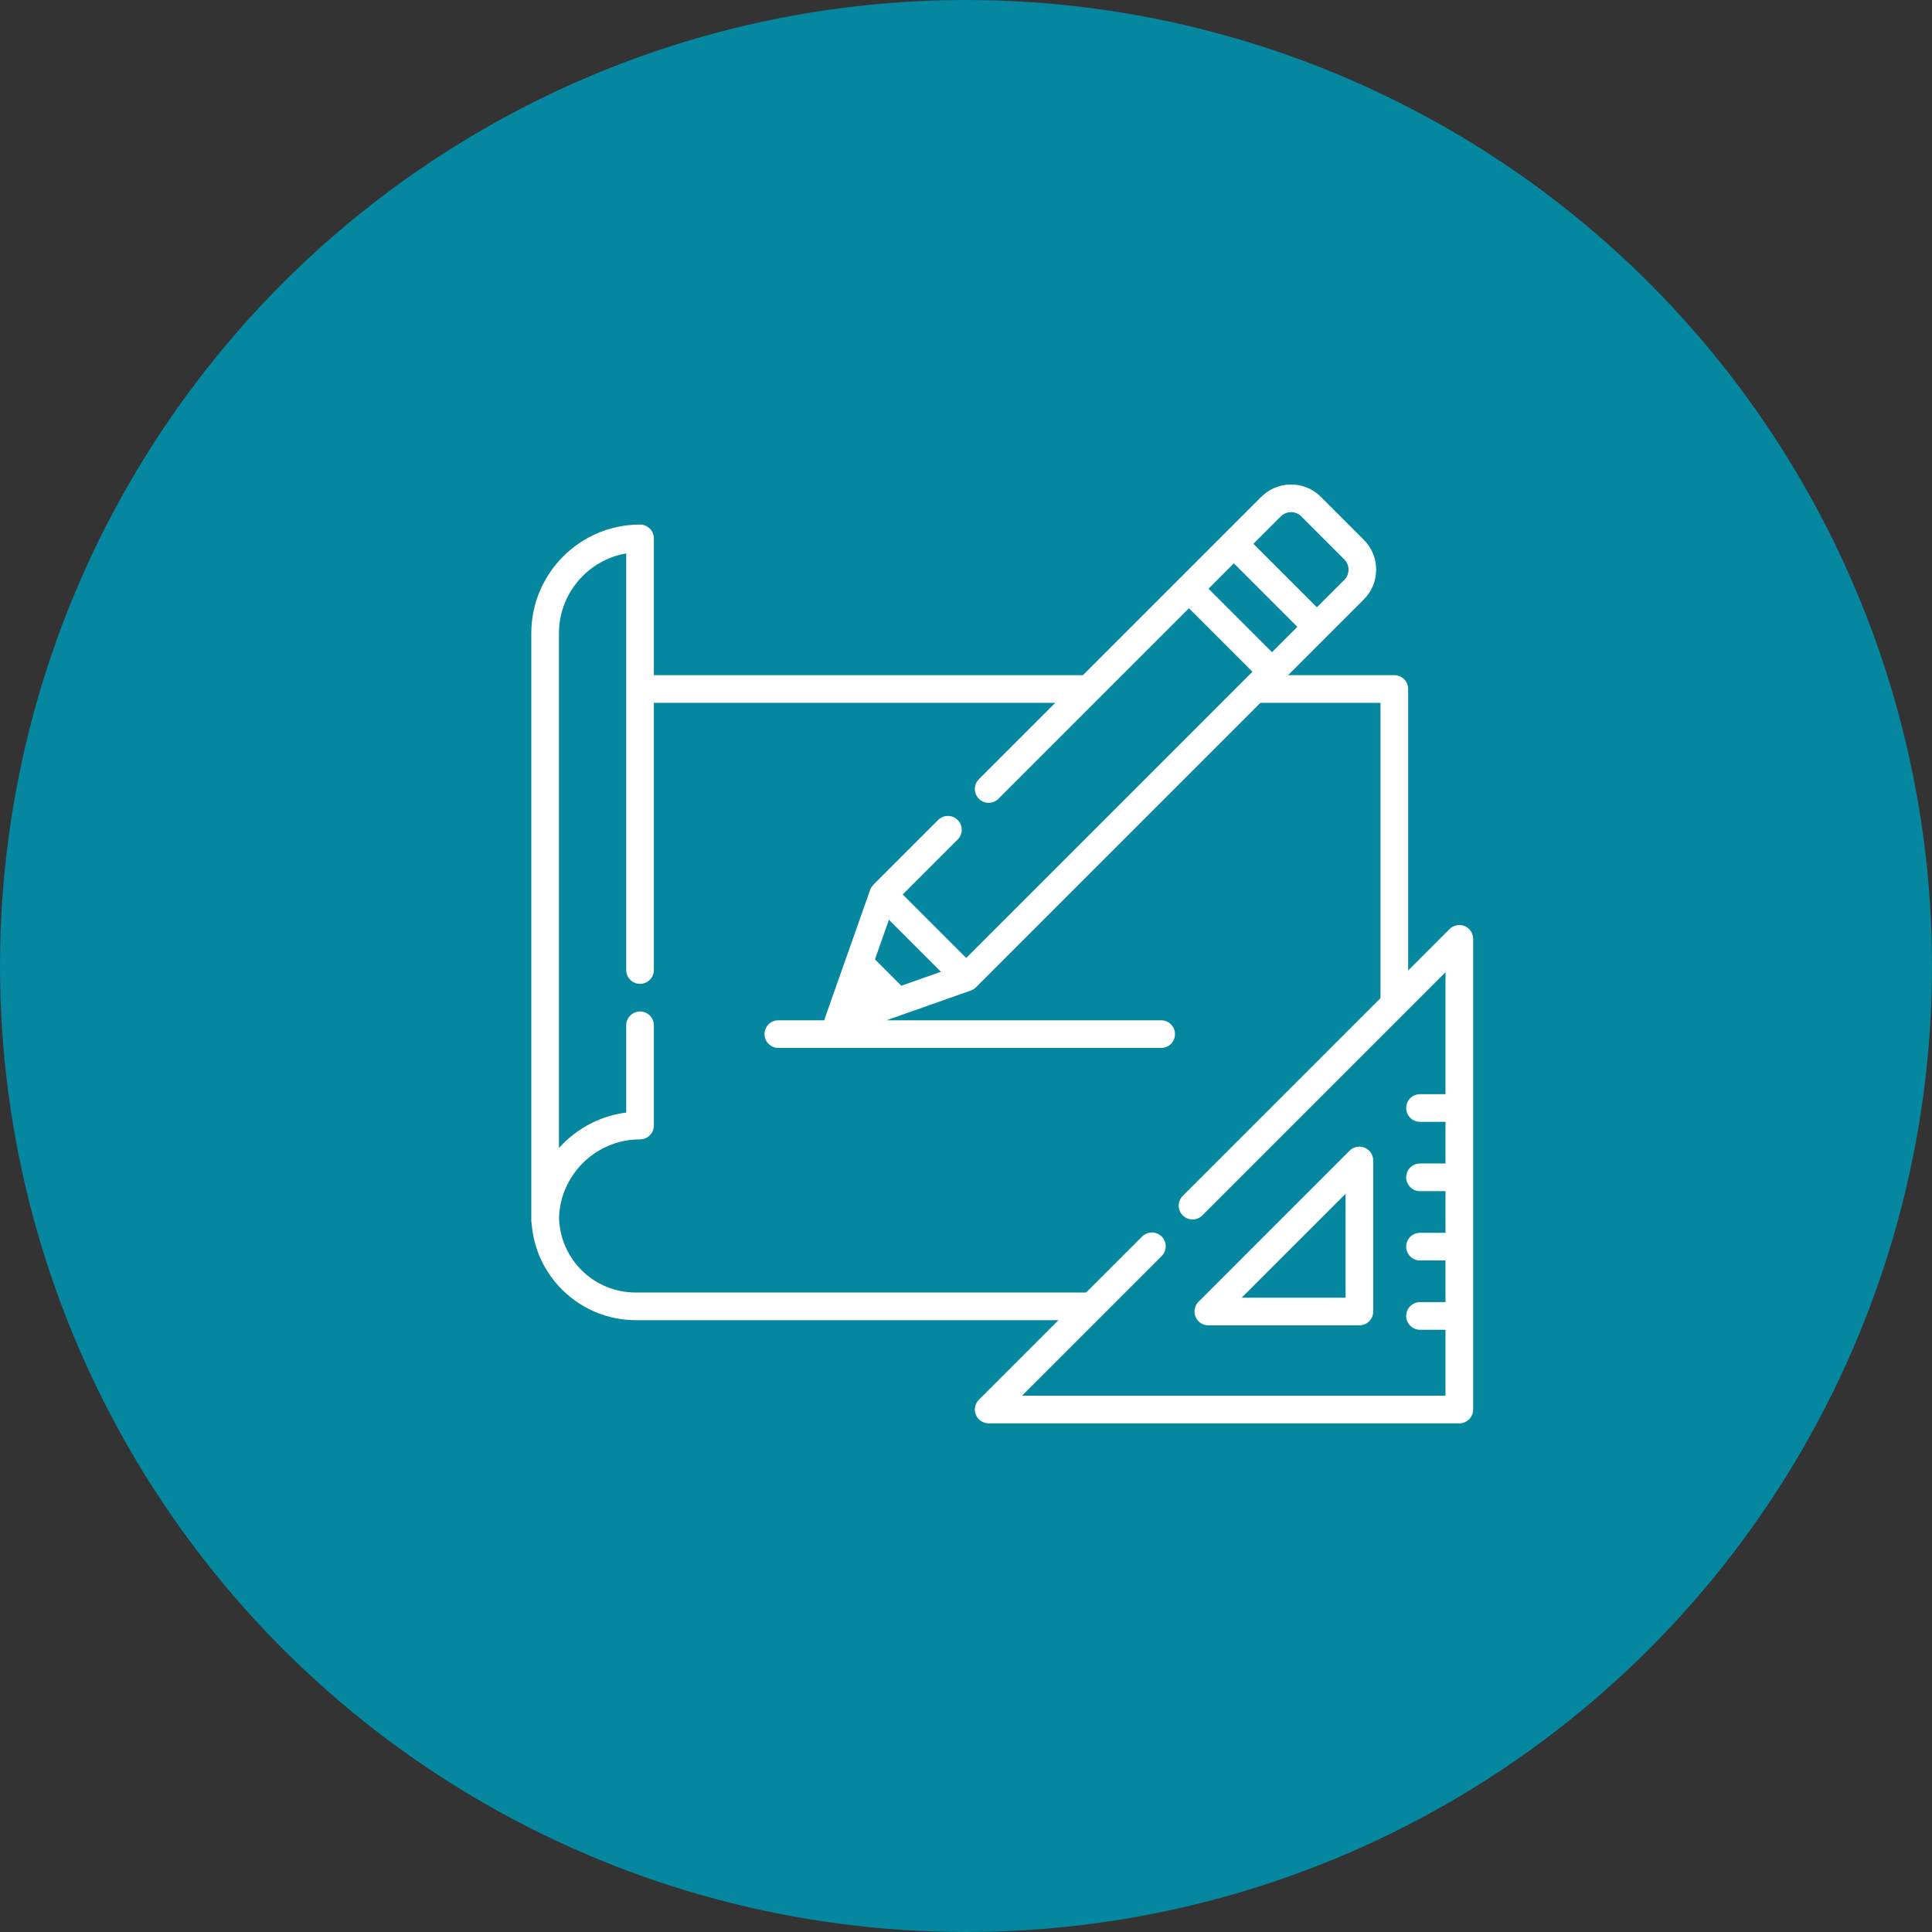
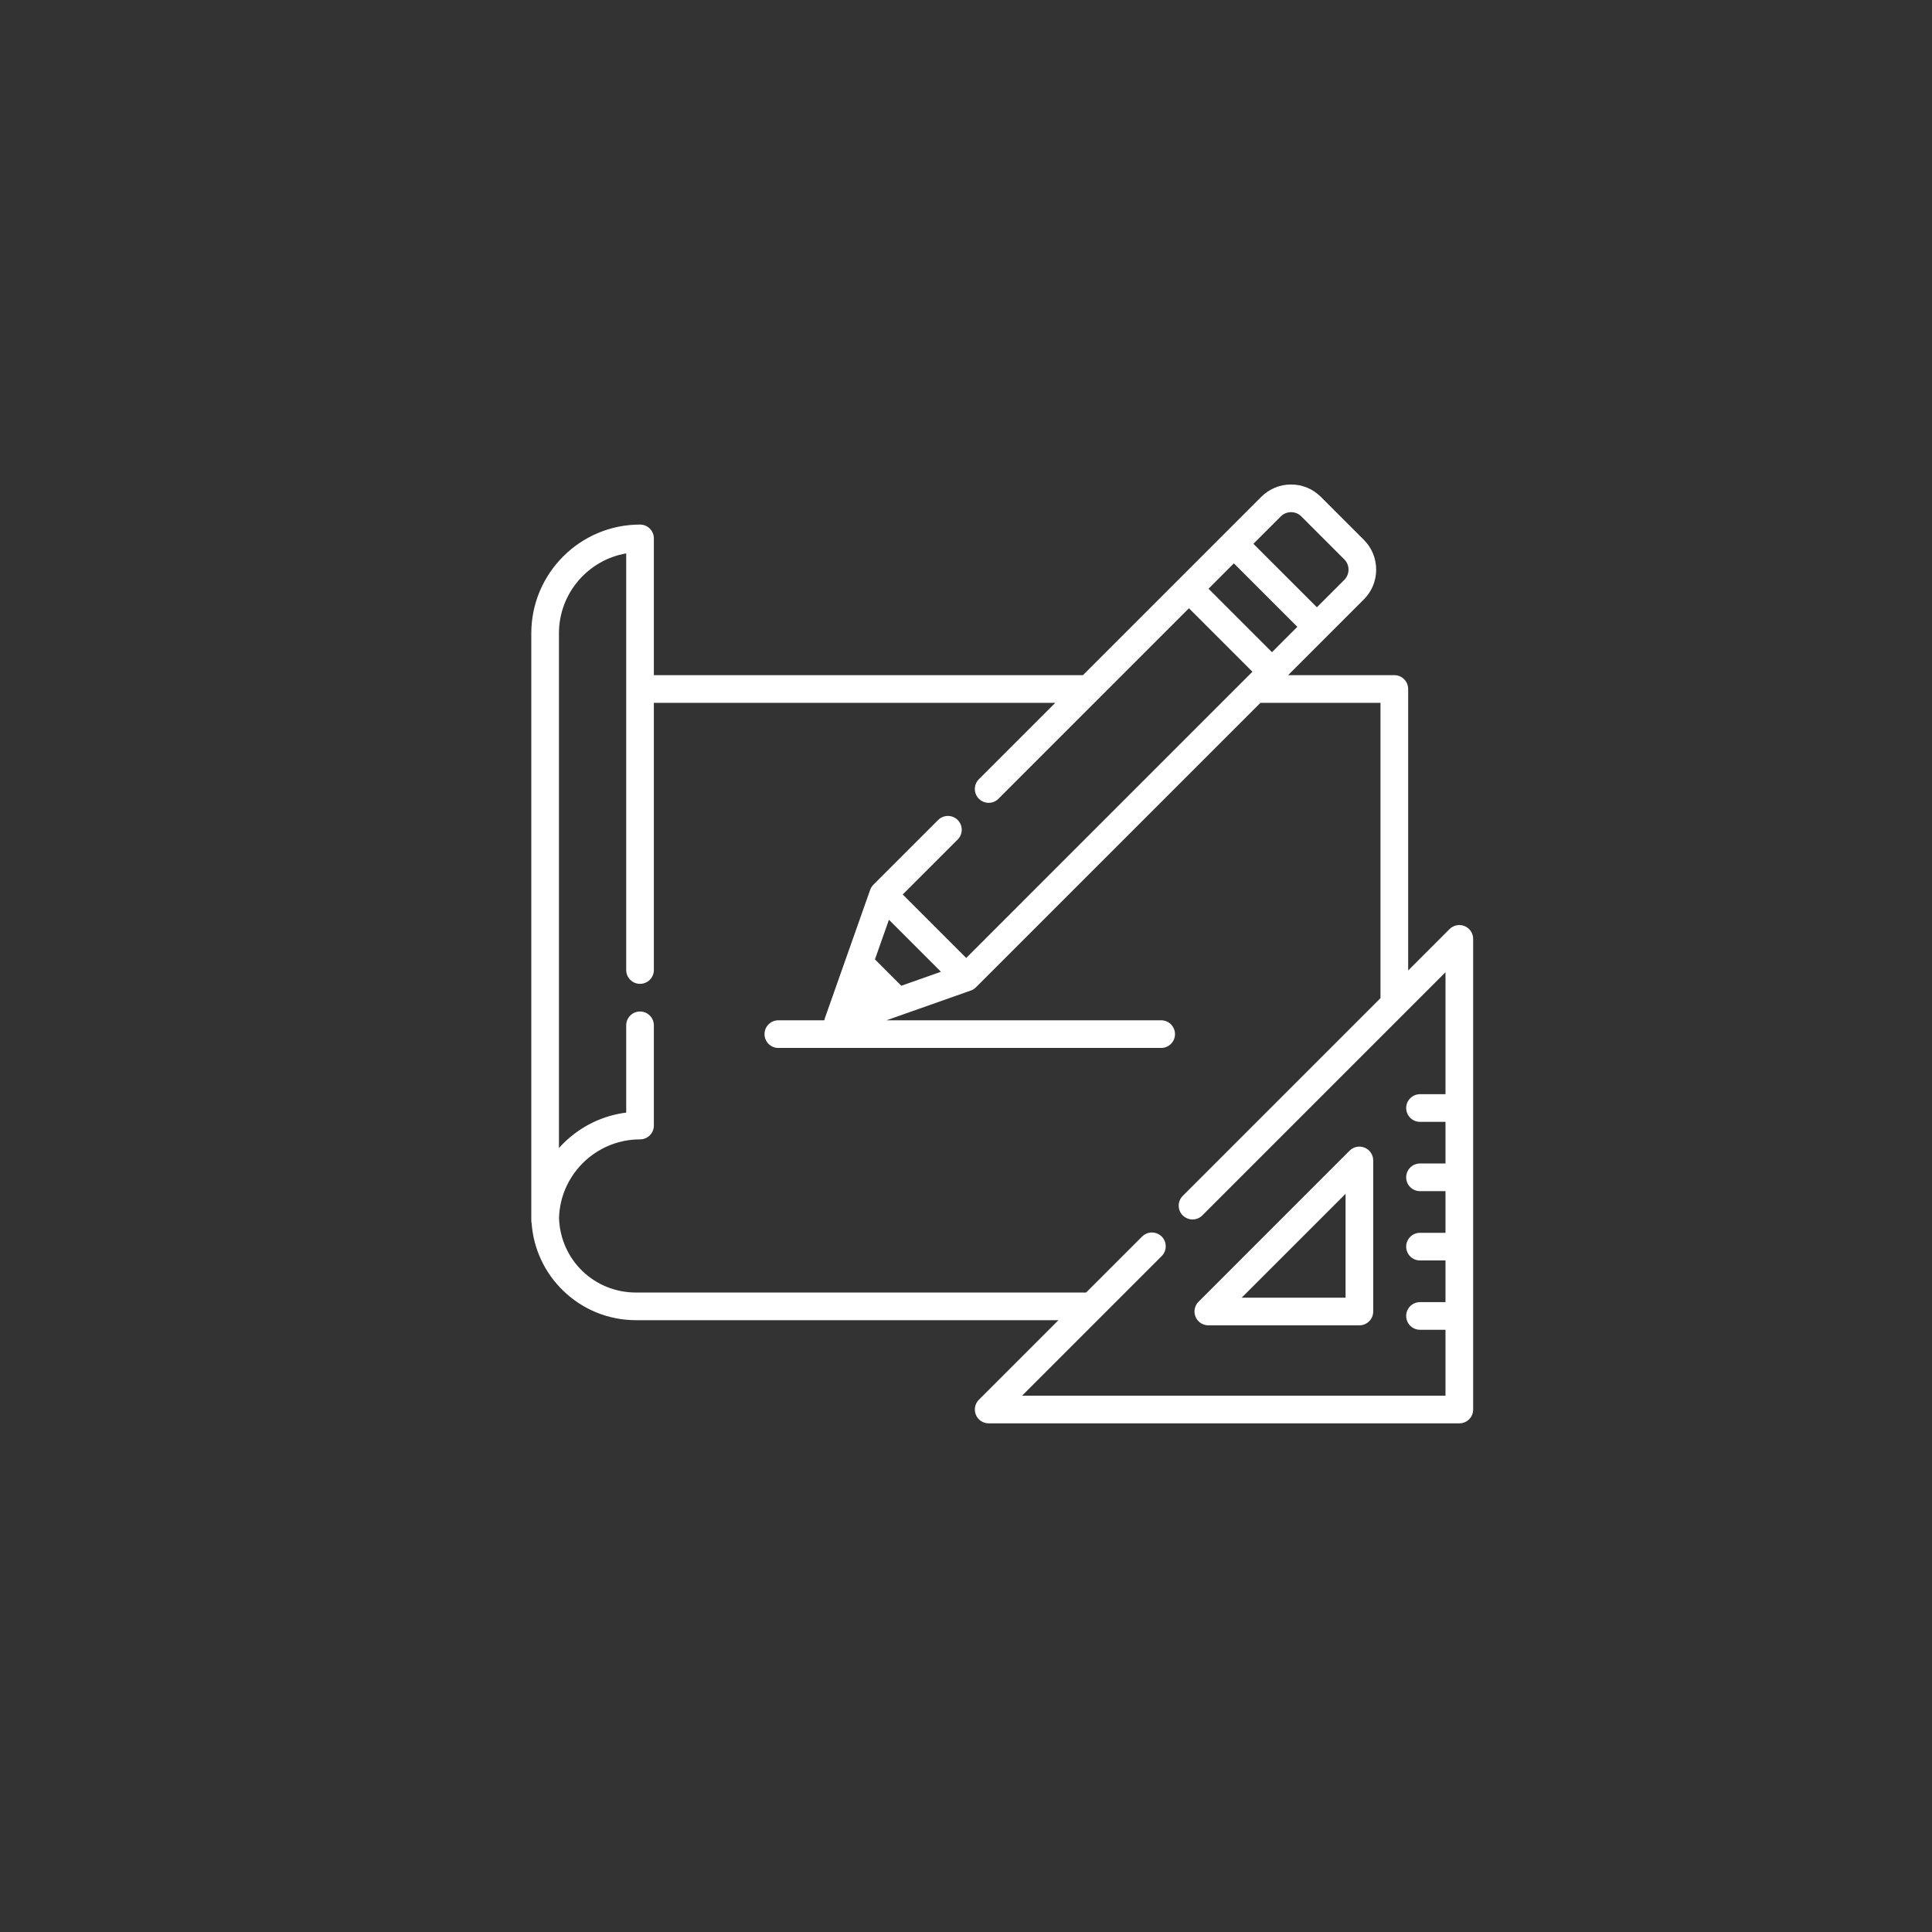
<svg xmlns="http://www.w3.org/2000/svg" width="80" height="80" viewBox="0 0 80 80" fill="none">
  <rect x="0" y="0" width="80" height="80" fill="#333333" stroke="none" />
-   <circle cx="40" cy="40" r="40" fill="#04879F" />
  <g clip-path="url(#clip0_6859_5669)">
    <path d="M56.508 47.522C56.294 47.434 56.048 47.483 55.884 47.646L49.629 53.902C49.465 54.066 49.416 54.312 49.505 54.526C49.593 54.74 49.802 54.879 50.033 54.879H56.289C56.605 54.879 56.862 54.623 56.862 54.307V48.051C56.861 47.819 56.722 47.611 56.508 47.522ZM51.415 53.734L55.717 49.433V53.734H51.415Z" fill="white" />
    <path d="M60.647 38.347C60.433 38.259 60.187 38.308 60.023 38.471L58.309 40.186V28.529C58.309 28.213 58.052 27.957 57.736 27.957H53.338L54.934 26.36C54.935 26.36 54.935 26.36 54.935 26.359L56.473 24.821C56.803 24.491 56.984 24.053 56.984 23.587C56.984 23.121 56.803 22.682 56.473 22.352L54.694 20.574C54.365 20.244 53.926 20.062 53.46 20.062C52.994 20.062 52.556 20.244 52.226 20.574L50.687 22.113L48.827 23.973L44.843 27.957H27.075V22.294C27.075 21.977 26.818 21.721 26.502 21.721C24.02 21.721 22 23.741 22 26.223V50.536C22 50.579 22.005 50.62 22.014 50.66C22.093 51.713 22.548 52.692 23.31 53.435C24.124 54.229 25.199 54.666 26.336 54.666H43.828L40.534 57.96C40.37 58.124 40.321 58.37 40.41 58.584C40.498 58.798 40.707 58.938 40.939 58.938H60.428C60.744 58.938 61 58.681 61 58.365V38.876C61 38.645 60.861 38.436 60.647 38.347ZM53.036 21.383C53.27 21.149 53.651 21.149 53.885 21.383L55.664 23.162C55.898 23.396 55.898 23.777 55.664 24.012L54.53 25.146L51.901 22.518L53.036 21.383ZM51.092 23.327L53.72 25.955L52.67 27.006L50.042 24.378L51.092 23.327ZM59.855 45.308H58.799C58.483 45.308 58.227 45.565 58.227 45.881C58.227 46.197 58.483 46.453 58.799 46.453H59.855V48.178H58.799C58.483 48.178 58.227 48.434 58.227 48.751C58.227 49.067 58.483 49.323 58.799 49.323H59.855V51.048H58.799C58.483 51.048 58.227 51.304 58.227 51.62C58.227 51.937 58.483 52.193 58.799 52.193H59.855V53.918H58.799C58.483 53.918 58.227 54.174 58.227 54.49C58.227 54.806 58.483 55.063 58.799 55.063H59.855V57.793H42.321L48.103 52.011C48.326 51.787 48.326 51.425 48.103 51.201C48.077 51.176 48.049 51.153 48.02 51.134C47.798 50.981 47.491 51.003 47.293 51.201L44.973 53.521H26.336C24.6 53.521 23.203 52.166 23.148 50.433C23.151 50.324 23.159 50.216 23.173 50.109C23.173 50.109 23.173 50.108 23.173 50.108C23.18 50.057 23.187 50.007 23.196 49.956C23.197 49.951 23.198 49.945 23.199 49.939C23.207 49.895 23.216 49.85 23.226 49.806C23.229 49.794 23.232 49.781 23.234 49.769C23.243 49.731 23.252 49.694 23.262 49.657C23.268 49.637 23.274 49.617 23.279 49.597C23.288 49.568 23.297 49.539 23.306 49.51C23.315 49.481 23.325 49.453 23.335 49.425C23.342 49.405 23.349 49.385 23.356 49.365C23.37 49.328 23.385 49.291 23.4 49.254C23.404 49.243 23.409 49.233 23.413 49.222C23.433 49.176 23.453 49.131 23.474 49.086C23.476 49.084 23.476 49.083 23.477 49.081C23.925 48.154 24.786 47.463 25.82 47.249C25.822 47.248 25.825 47.248 25.828 47.247C25.876 47.237 25.923 47.229 25.971 47.221C25.98 47.22 25.988 47.218 25.996 47.217C26.039 47.211 26.083 47.206 26.127 47.2C26.139 47.199 26.152 47.197 26.164 47.196C26.206 47.192 26.249 47.189 26.292 47.186C26.306 47.185 26.319 47.184 26.333 47.183C26.389 47.181 26.445 47.179 26.502 47.179C26.818 47.179 27.075 46.923 27.075 46.607V42.456C27.075 42.14 26.818 41.884 26.502 41.884C26.186 41.884 25.93 42.14 25.93 42.456V46.07C24.963 46.193 24.066 46.624 23.358 47.315C23.284 47.387 23.213 47.463 23.145 47.539V26.223C23.145 24.567 24.35 23.187 25.93 22.915V28.529V40.166V40.166C25.93 40.483 26.186 40.739 26.502 40.739C26.818 40.739 27.075 40.483 27.075 40.166V40.166V29.102H43.698L40.534 32.266C40.31 32.49 40.31 32.852 40.534 33.076C40.757 33.299 41.12 33.299 41.343 33.076L45.485 28.934C45.485 28.934 45.485 28.934 45.485 28.933L49.232 25.187L51.86 27.815L51.552 28.124C51.551 28.124 51.551 28.124 51.551 28.124L40.009 39.667L37.38 37.038L39.656 34.763C39.879 34.54 39.879 34.177 39.656 33.954C39.432 33.73 39.07 33.73 38.846 33.954L36.166 36.634C36.152 36.648 36.138 36.663 36.126 36.679C36.122 36.684 36.118 36.689 36.114 36.695C36.106 36.706 36.098 36.716 36.091 36.728C36.086 36.734 36.083 36.741 36.079 36.748C36.072 36.758 36.066 36.769 36.061 36.78C36.057 36.787 36.054 36.795 36.05 36.802C36.045 36.813 36.041 36.825 36.036 36.836C36.035 36.84 36.033 36.844 36.031 36.848L34.916 40.007L34.156 42.161C34.146 42.19 34.138 42.219 34.133 42.248H32.229C31.913 42.248 31.657 42.505 31.657 42.821C31.657 43.137 31.913 43.393 32.229 43.393H48.082C48.398 43.393 48.654 43.137 48.654 42.821C48.654 42.505 48.398 42.248 48.082 42.248H36.708L40.199 41.016C40.202 41.015 40.205 41.014 40.208 41.013C40.221 41.007 40.235 41.002 40.248 40.996C40.253 40.993 40.258 40.991 40.264 40.989C40.277 40.982 40.291 40.974 40.304 40.966C40.308 40.964 40.313 40.961 40.317 40.959C40.331 40.95 40.344 40.94 40.357 40.93C40.36 40.927 40.364 40.925 40.367 40.922C40.383 40.91 40.399 40.896 40.413 40.881L52.193 29.102H57.163V41.331L48.975 49.519C48.752 49.743 48.752 50.105 48.975 50.328C48.989 50.343 49.004 50.356 49.019 50.368C49.124 50.453 49.252 50.496 49.38 50.496C49.508 50.496 49.636 50.453 49.741 50.368C49.756 50.356 49.771 50.343 49.785 50.328C49.785 50.328 49.785 50.328 49.785 50.328L59.855 40.258V45.308ZM38.962 40.239L37.322 40.818L36.23 39.725L36.809 38.085L38.962 40.239Z" fill="white" />
  </g>
  <defs>
    <clipPath id="clip0_6859_5669">
      <rect width="39" height="39" fill="white" transform="translate(22 20)" />
    </clipPath>
  </defs>
</svg>